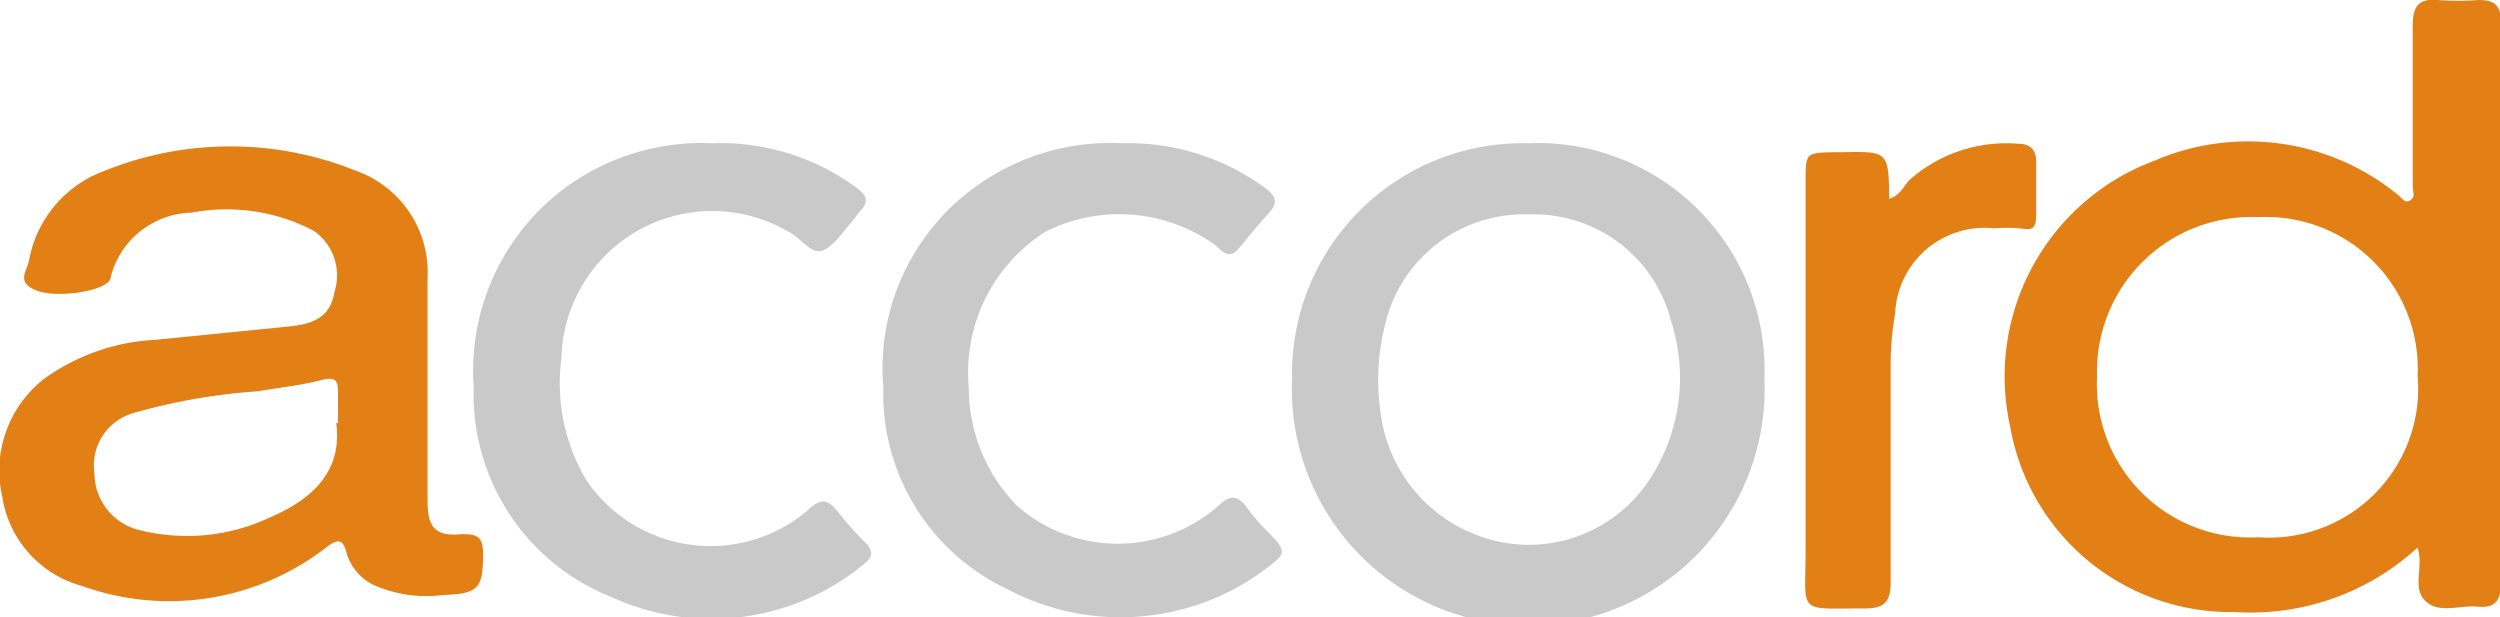
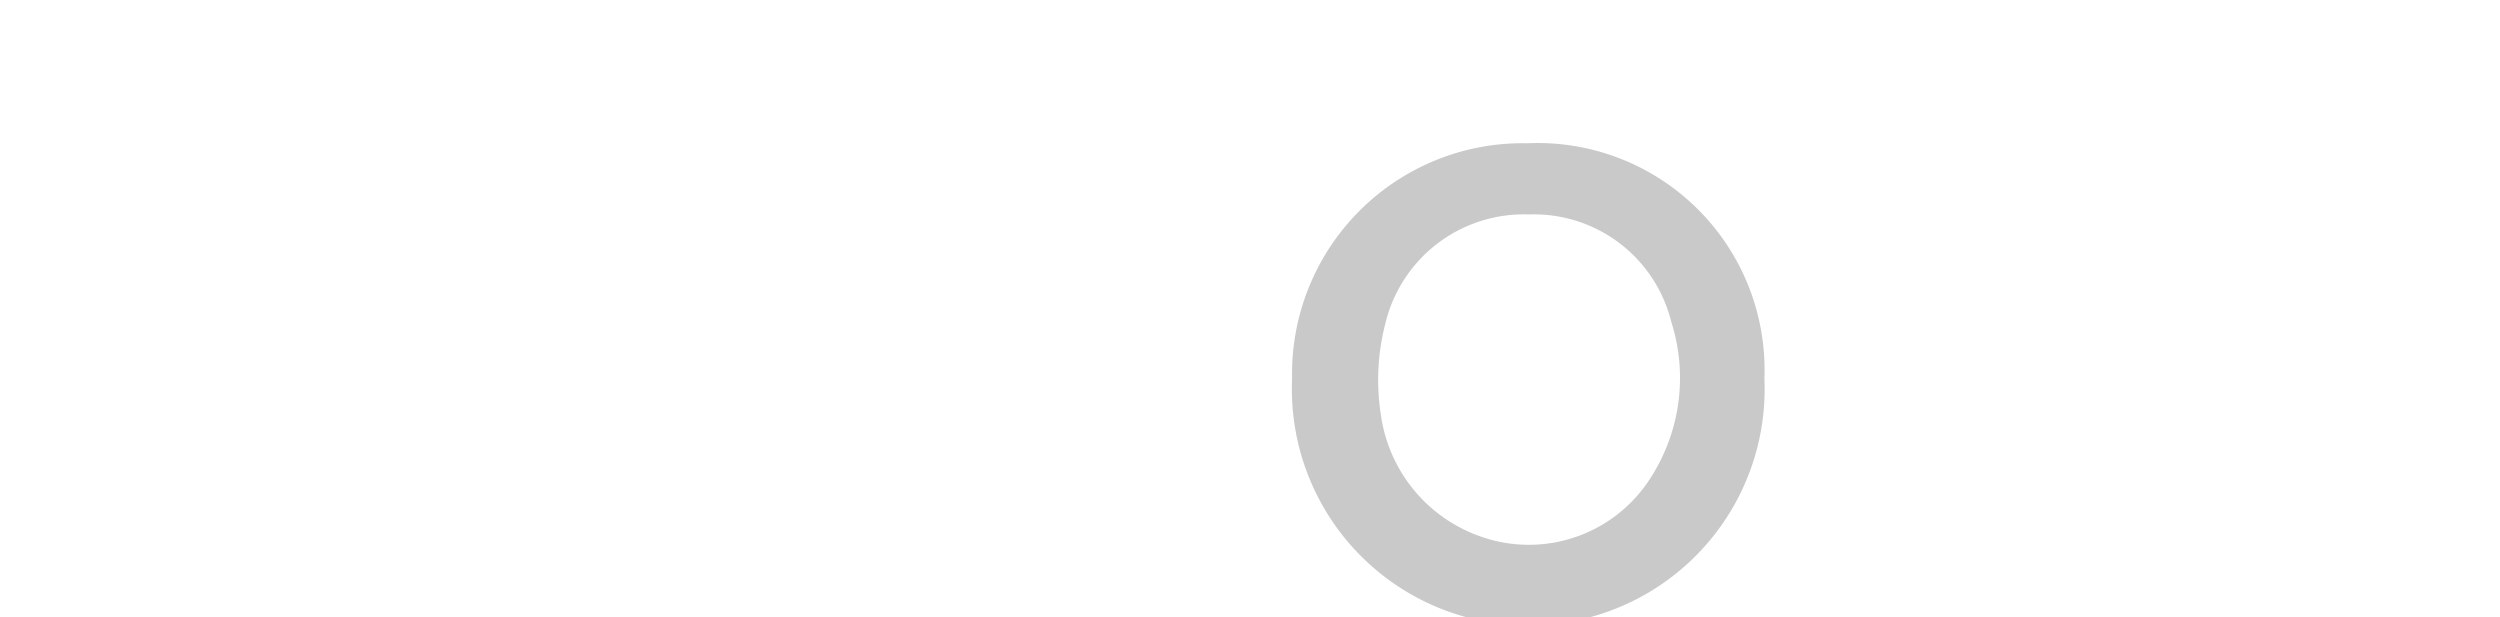
<svg xmlns="http://www.w3.org/2000/svg" viewBox="0 0 55.84 13.79">
  <defs>
    <style>.cls-1{fill:#e28016;}.cls-2{fill:#c9c9c9;}</style>
  </defs>
  <g id="Слой_2" data-name="Слой 2">
    <g id="Layer_1" data-name="Layer 1">
-       <path class="cls-1" d="M54,12.23a5.52,5.52,0,0,1-4.1,1.44,5,5,0,0,1-5-4.14,5.14,5.14,0,0,1,3.22-5.94,5.29,5.29,0,0,1,5.45.77c.08.06.15.2.27.11s.05-.19.05-.3c0-1.2,0-2.39,0-3.59,0-.41.11-.62.55-.58a5.78,5.78,0,0,0,.93,0c.38,0,.49.15.49.5q0,6.27,0,12.54c0,.38-.14.55-.52.51s-.87.17-1.17-.13S54.14,12.68,54,12.23Zm0-3.84a3.39,3.39,0,0,0-3.55-3.54,3.45,3.45,0,0,0-3.61,3.56A3.42,3.42,0,0,0,50.44,12,3.33,3.33,0,0,0,54,8.39Z" />
-       <path class="cls-1" d="M9.55,8.69v2.52c0,.59.2.78.77.72.37,0,.46.08.47.42,0,.79-.09.91-.89.94a2.88,2.88,0,0,1-1.42-.17,1.15,1.15,0,0,1-.73-.74c-.09-.35-.19-.36-.48-.14a5.73,5.73,0,0,1-5.43.85,2.45,2.45,0,0,1-1.79-2A2.6,2.6,0,0,1,1,8.45a4.66,4.66,0,0,1,2.47-.86l3-.3c.63-.06.92-.28,1-.77A1.21,1.21,0,0,0,7,5.15a4.2,4.2,0,0,0-2.72-.4A1.91,1.91,0,0,0,2.46,6.24l0,0c-.11.26-1.17.43-1.64.25S.6,6.06.65,5.81a2.63,2.63,0,0,1,1.7-2,7.5,7.5,0,0,1,5.59,0A2.41,2.41,0,0,1,9.55,6.22V8.69Zm-2,.76c0-.27,0-.44,0-.61,0-.32,0-.45-.42-.34s-.92.16-1.37.24A13.33,13.33,0,0,0,3,9.22a1.22,1.22,0,0,0-.89,1.36,1.31,1.31,0,0,0,1.05,1.27A4.33,4.33,0,0,0,6,11.57C7,11.15,7.65,10.51,7.51,9.45Z" />
      <path class="cls-2" d="M39.41,8.46a5.28,5.28,0,1,1-10.55,0A5.15,5.15,0,0,1,34.11,3.2,5.07,5.07,0,0,1,39.41,8.46ZM34.15,4.79a3.18,3.18,0,0,0-3.21,2.45,5,5,0,0,0-.1,2A3.37,3.37,0,0,0,33.12,12a3.22,3.22,0,0,0,3.67-1.21,4.12,4.12,0,0,0,.54-3.6A3.16,3.16,0,0,0,34.15,4.79Z" />
-       <path class="cls-2" d="M25.07,3.2a5.16,5.16,0,0,1,3.19,1c.24.18.3.32.08.56s-.44.51-.66.78-.38.08-.54-.07a3.68,3.68,0,0,0-3.78-.3,3.72,3.72,0,0,0-1.72,3.5,3.75,3.75,0,0,0,1.09,2.64,3.41,3.41,0,0,0,4.47,0c.25-.24.42-.27.63,0a4.11,4.11,0,0,0,.42.5c.55.55.5.54-.12,1a5.41,5.41,0,0,1-5.63.35,4.83,4.83,0,0,1-2.77-4.51,5,5,0,0,1,2.13-4.53A5.14,5.14,0,0,1,25.07,3.2Z" />
-       <path class="cls-2" d="M15.92,3.2a5.11,5.11,0,0,1,3.22,1c.23.17.27.31.07.52-.06.06-.11.15-.17.22-.21.23-.39.53-.65.65s-.5-.28-.77-.41A3.37,3.37,0,0,0,12.54,8a4.23,4.23,0,0,0,.56,2.73,3.35,3.35,0,0,0,4.94.67c.3-.29.46-.25.69.05a7.32,7.32,0,0,0,.59.66c.21.21.17.35-.06.52a5.35,5.35,0,0,1-5.59.71,4.87,4.87,0,0,1-3.09-4.69A5.09,5.09,0,0,1,12.7,4.14,5.15,5.15,0,0,1,15.92,3.2Z" />
-       <path class="cls-1" d="M42.2,4.44c.25-.08.32-.29.46-.43a3.27,3.27,0,0,1,2.41-.8c.27,0,.41.13.41.4s0,.78,0,1.17-.13.35-.38.32a3.44,3.44,0,0,0-.56,0A2,2,0,0,0,42.33,7a6.69,6.69,0,0,0-.1,1.26c0,1.58,0,3.17,0,4.75,0,.43-.14.58-.57.58-1.54,0-1.33.15-1.33-1.3q0-4.12,0-8.25c0-.61,0-.63.62-.64h.19C42.18,3.38,42.18,3.38,42.2,4.44Z" />
    </g>
  </g>
</svg>